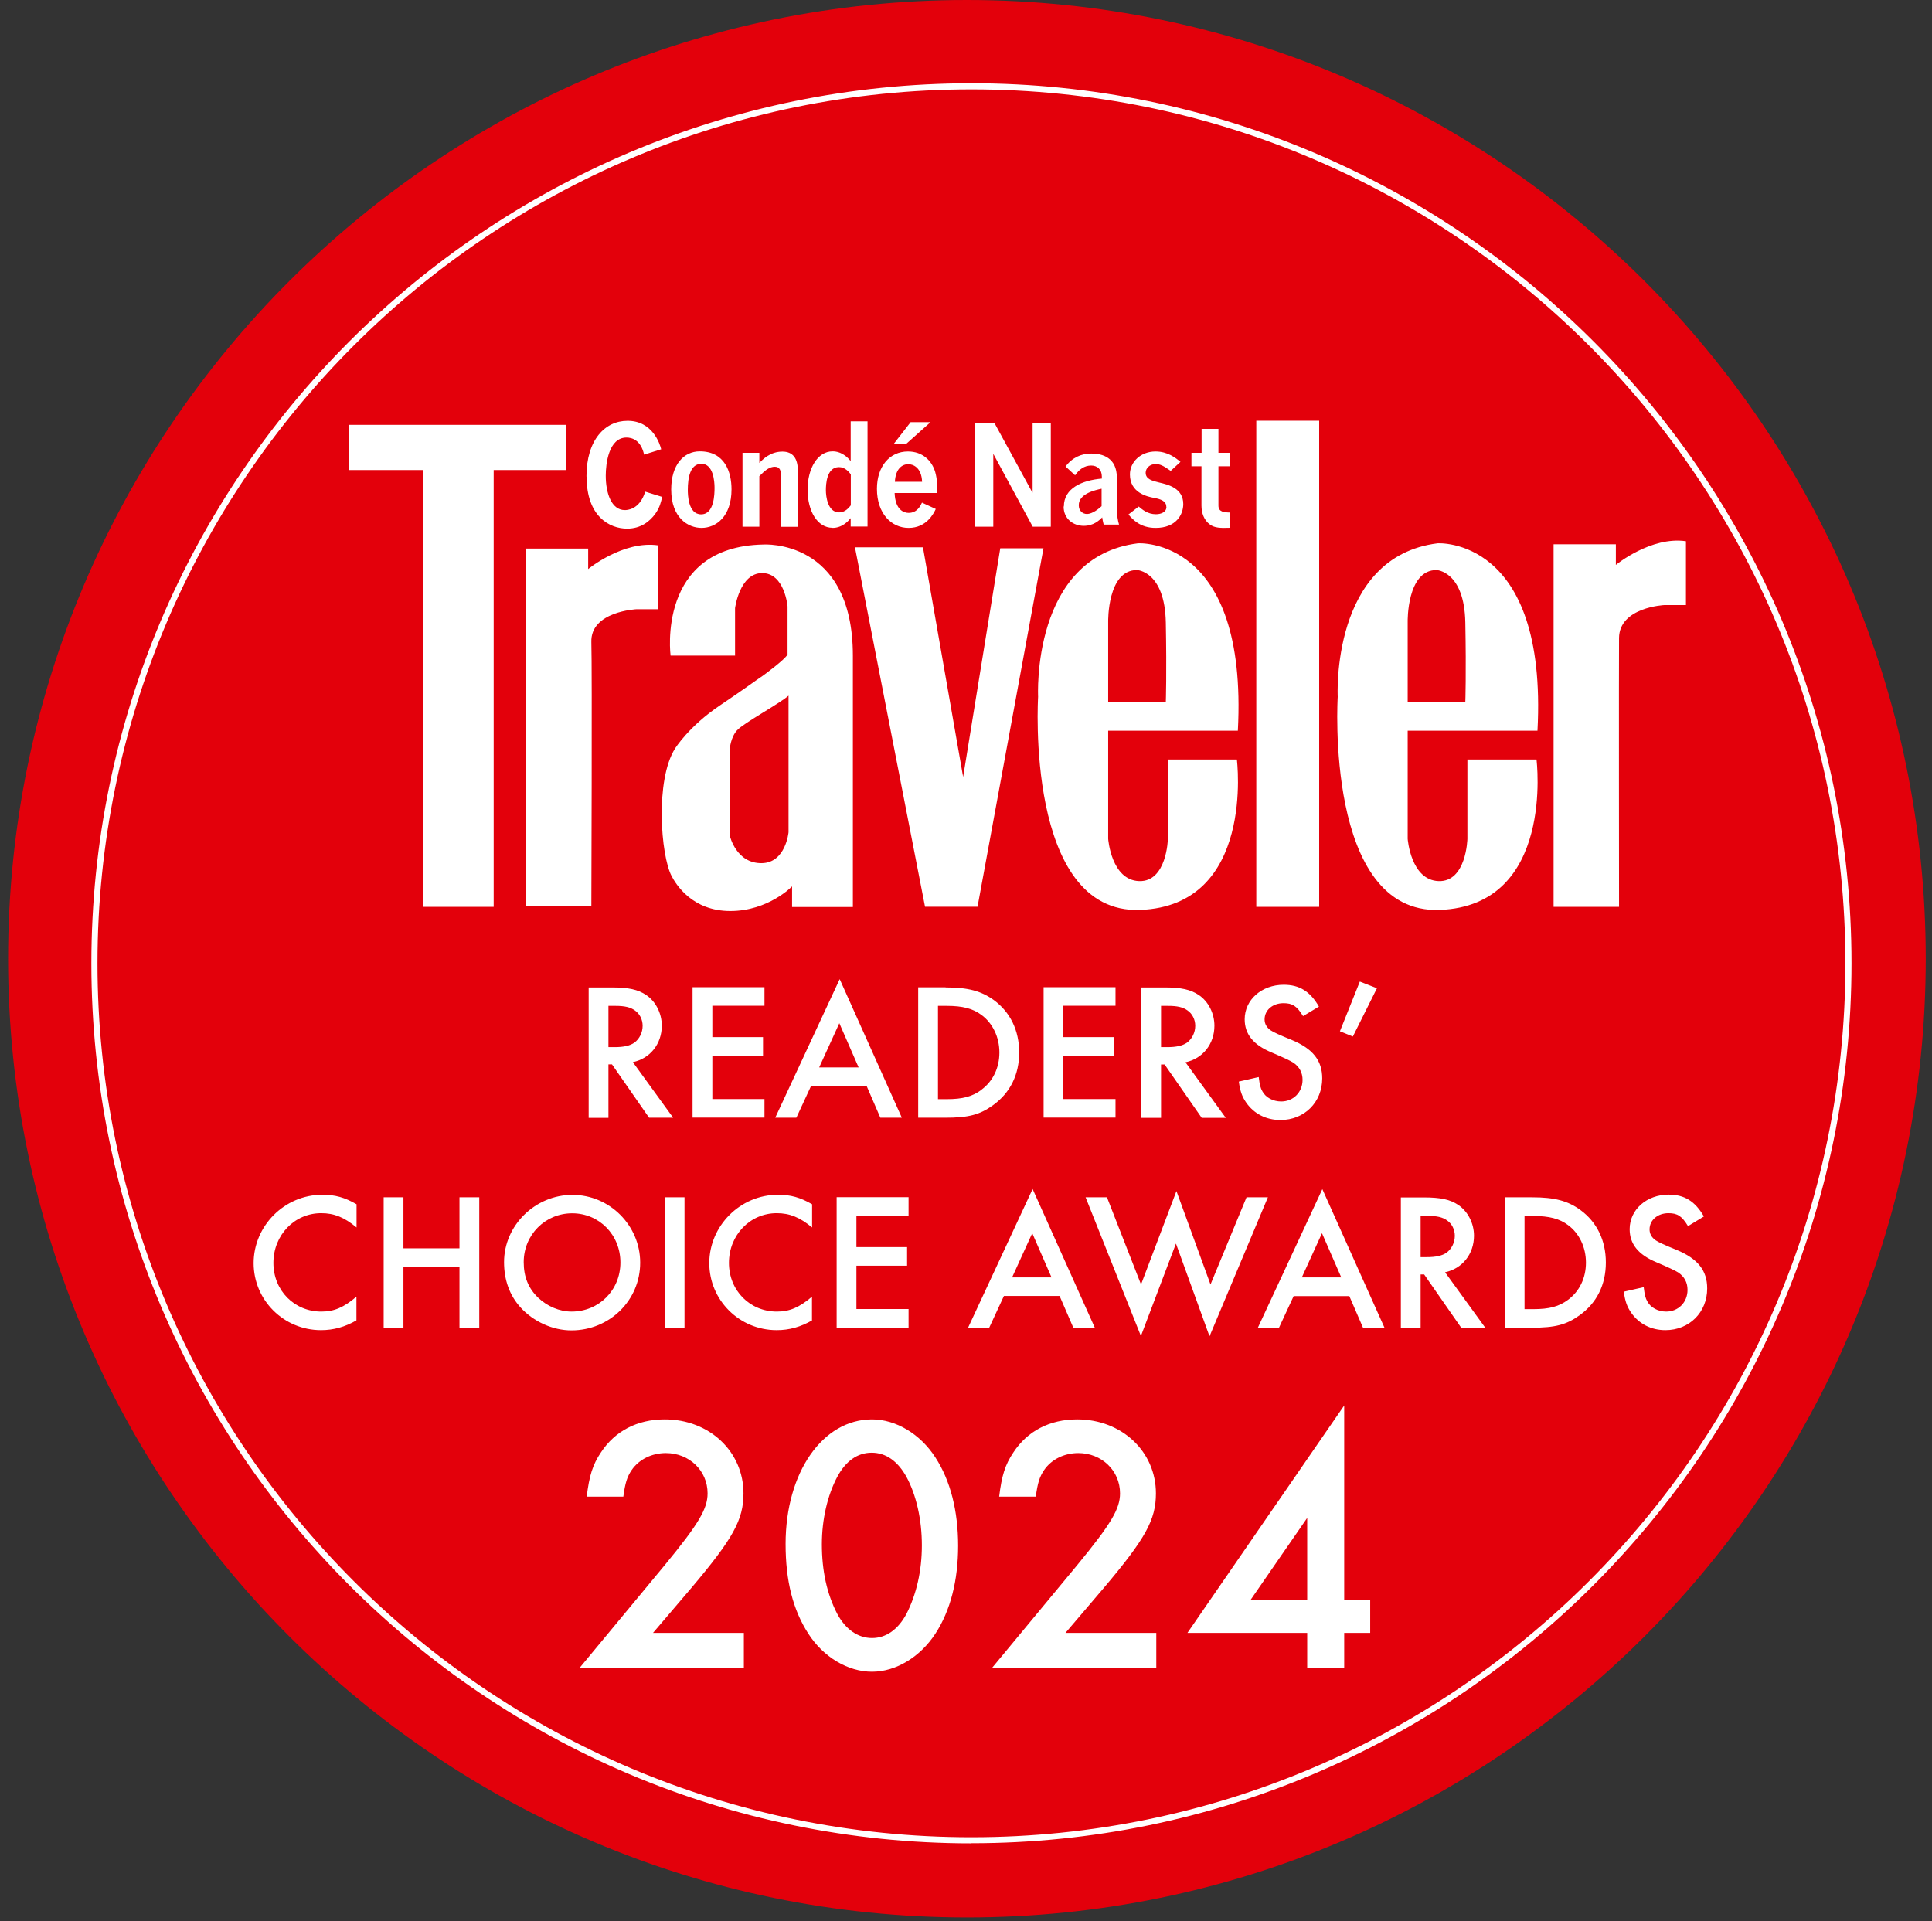
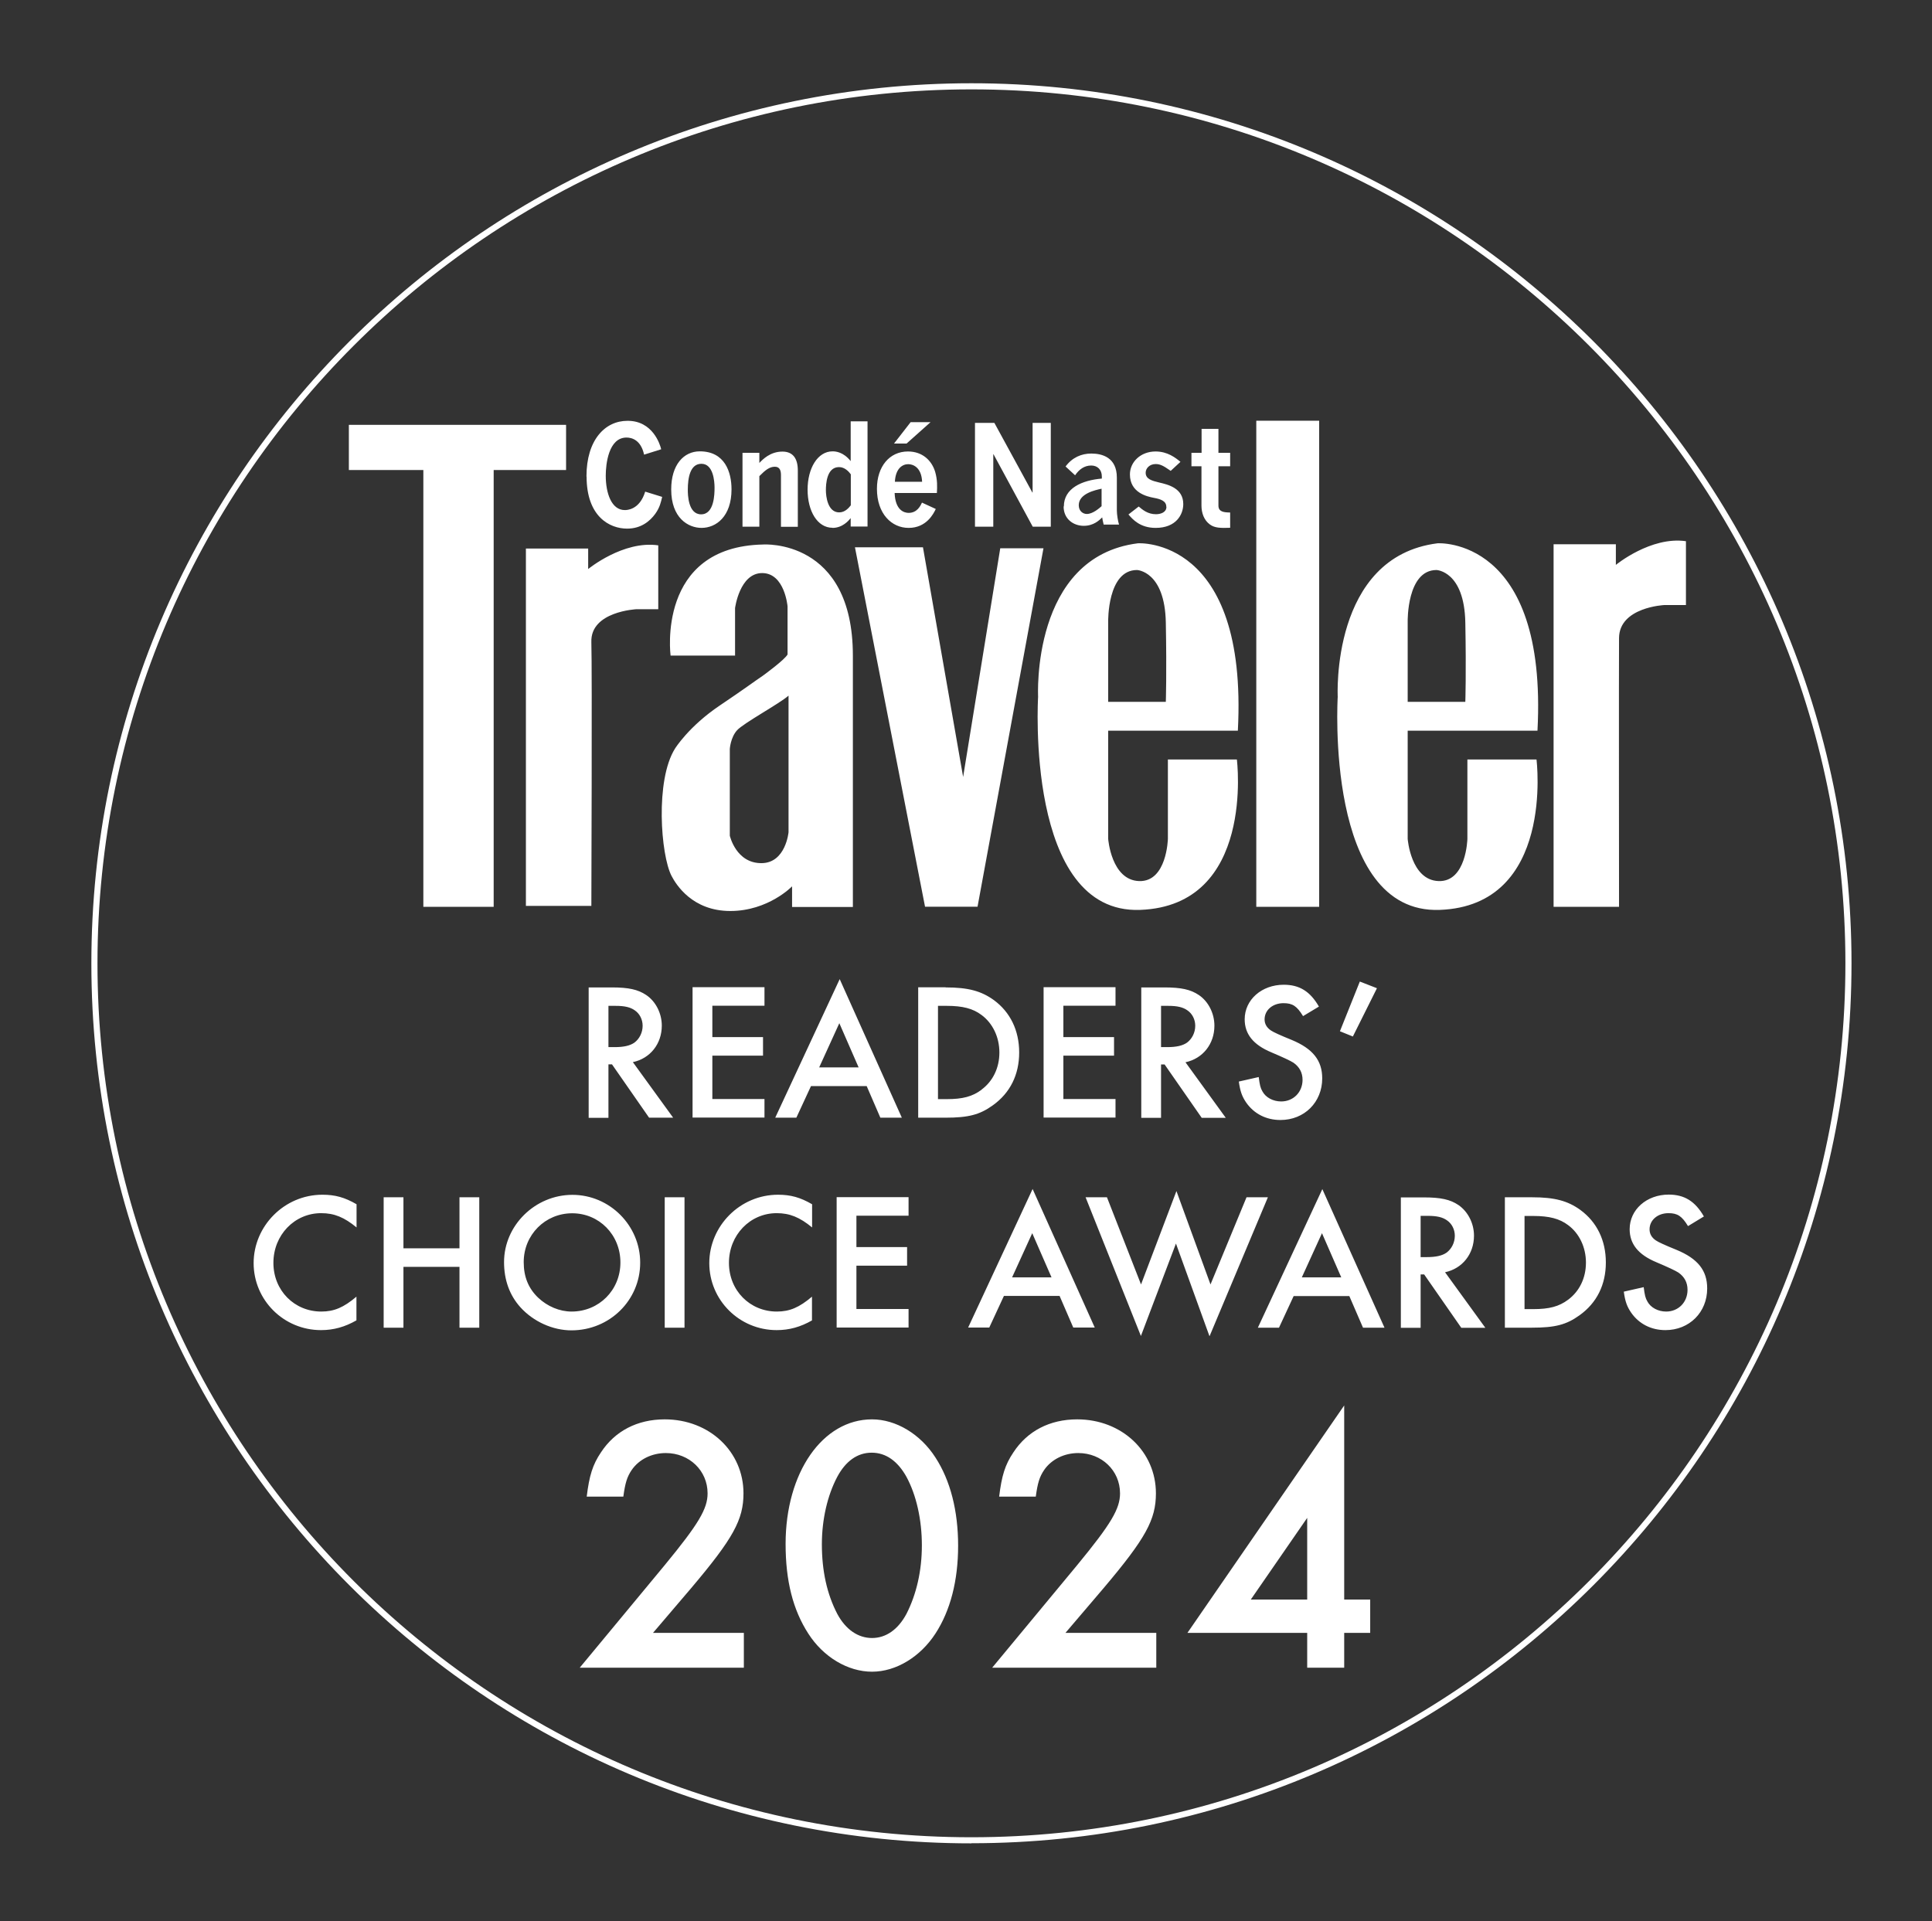
<svg xmlns="http://www.w3.org/2000/svg" width="179" height="178" viewBox="0 0 179 178" fill="none">
  <rect x="0" y="0" width="179" height="178" fill="#333333" stroke="none" />
-   <path d="M89.585 0C40.603 0 0.75 39.853 0.75 88.835C0.75 137.817 40.603 177.67 89.585 177.67C138.567 177.67 178.42 137.817 178.42 88.835C178.42 39.853 138.567 0 89.585 0Z" fill="#E3000B" />
  <path d="M90.004 170.803C45.037 170.803 8.465 134.22 8.465 89.265C8.465 44.31 45.049 7.715 90.004 7.715C134.958 7.715 171.542 44.299 171.542 89.254C171.542 134.208 134.958 170.792 90.004 170.792V170.803ZM90.004 8.281C45.354 8.281 9.031 44.604 9.031 89.265C9.031 133.926 45.354 170.238 90.004 170.238C134.653 170.238 170.977 133.914 170.977 89.265C170.977 44.615 134.653 8.281 90.004 8.281ZM56.372 98.62H56.7L60.139 103.564H62.368L58.635 98.416C60.241 98.077 61.316 96.72 61.316 95.034C61.316 93.892 60.75 92.783 59.868 92.195C59.11 91.686 58.239 91.493 56.678 91.493H54.54V103.575H56.372V98.631V98.62ZM56.372 93.201H57.028C57.877 93.201 58.408 93.326 58.816 93.62C59.268 93.925 59.54 94.469 59.54 95.045C59.54 95.679 59.246 96.256 58.782 96.606C58.363 96.901 57.764 97.025 56.949 97.025H56.372V93.201ZM65.999 93.201V96.097H70.694V97.817H65.999V101.833H70.829V103.552H64.166V91.471H70.829V93.19H65.999V93.201ZM81.565 103.564H83.556L77.798 90.724L71.825 103.564H73.782L75.139 100.634H80.298L81.565 103.564ZM75.897 98.903L77.764 94.808L79.551 98.903H75.897ZM87.605 91.482H85.071V103.564H87.571C89.732 103.564 90.773 103.292 91.995 102.41C93.59 101.267 94.427 99.582 94.427 97.523C94.427 95.464 93.59 93.778 92.085 92.67C90.909 91.822 89.698 91.493 87.617 91.493L87.605 91.482ZM90.942 100.973C90.094 101.607 89.189 101.844 87.719 101.844H86.904V93.201H87.719C89.189 93.201 90.151 93.45 90.942 94.05C91.972 94.808 92.594 96.097 92.594 97.523C92.594 98.948 91.995 100.181 90.942 100.962V100.973ZM98.522 93.201V96.097H103.216V97.817H98.522V101.833H103.352V103.552H96.689V91.471H103.352V93.19H98.522V93.201ZM112.515 95.034C112.515 93.892 111.949 92.783 111.067 92.195C110.309 91.686 109.438 91.493 107.877 91.493H105.739V103.575H107.571V98.631H107.9L111.338 103.575H113.567L109.834 98.428C111.44 98.088 112.515 96.731 112.515 95.045V95.034ZM109.981 96.606C109.562 96.901 108.963 97.025 108.148 97.025H107.571V93.201H108.228C109.076 93.201 109.608 93.326 110.015 93.62C110.467 93.925 110.739 94.469 110.739 95.045C110.739 95.679 110.445 96.256 109.981 96.606ZM120.682 100.068C120.682 99.378 120.388 98.858 119.845 98.473C119.566 98.292 118.884 97.972 117.798 97.511C116.112 96.81 115.32 95.815 115.32 94.446C115.32 92.636 116.893 91.245 118.94 91.245C120.388 91.245 121.384 91.855 122.198 93.269L120.728 94.152C120.162 93.224 119.755 92.953 118.918 92.953C117.922 92.953 117.164 93.586 117.164 94.457C117.164 94.853 117.345 95.204 117.741 95.475C117.967 95.634 118.612 95.928 119.676 96.358C121.633 97.172 122.504 98.258 122.504 99.921C122.504 102.127 120.852 103.778 118.635 103.778C117.311 103.778 116.191 103.202 115.467 102.172C115.071 101.595 114.902 101.12 114.777 100.215L116.621 99.797C116.712 100.521 116.78 100.815 116.961 101.12C117.266 101.697 117.956 102.059 118.703 102.059C119.823 102.059 120.682 101.211 120.682 100.045V100.068ZM127.571 91.573L125.343 96.041L124.144 95.555L125.988 90.95L127.56 91.561L127.571 91.573ZM29.879 110.702C31.055 110.702 31.938 110.95 33.035 111.584V113.733C31.893 112.794 30.976 112.41 29.755 112.41C27.288 112.41 25.331 114.435 25.331 117.014C25.331 119.593 27.288 121.527 29.766 121.527C30.965 121.527 31.847 121.143 33.024 120.147V122.342C31.96 122.953 30.908 123.247 29.743 123.247C26.282 123.247 23.499 120.464 23.499 117.036C23.499 113.609 26.338 110.702 29.868 110.702H29.879ZM42.571 110.939H44.404V123.021H42.571V117.387H37.379V123.021H35.546V110.939H37.379V115.668H42.571V110.939ZM59.313 116.991C59.313 113.552 56.485 110.713 53.035 110.713C49.585 110.713 46.7 113.541 46.7 116.946C46.7 118.598 47.209 120.012 48.216 121.131C49.415 122.455 51.203 123.269 52.945 123.269C56.474 123.269 59.313 120.487 59.313 117.002V116.991ZM52.956 121.527C51.847 121.527 50.716 121.052 49.856 120.238C48.951 119.367 48.522 118.303 48.522 116.946C48.522 114.412 50.513 112.421 53.013 112.421C55.513 112.421 57.481 114.412 57.481 116.98C57.481 119.548 55.49 121.527 52.956 121.527ZM63.42 123.021H61.587V110.939H63.42V123.021ZM75.241 122.342C74.178 122.953 73.126 123.247 71.96 123.247C68.499 123.247 65.716 120.464 65.716 117.036C65.716 113.609 68.555 110.702 72.085 110.702C73.261 110.702 74.144 110.95 75.241 111.584V113.733C74.099 112.794 73.171 112.41 71.96 112.41C69.495 112.41 67.537 114.435 67.537 117.014C67.537 119.593 69.495 121.527 71.972 121.527C73.171 121.527 74.053 121.143 75.23 120.147V122.342H75.241ZM79.347 112.659V115.555H84.042V117.274H79.347V121.29H84.178V123.009H77.515V110.928H84.178V112.647H79.347V112.659ZM98.171 120.079L99.438 123.009H101.429L95.671 110.17L89.698 123.009H91.655L93.013 120.079H98.171ZM95.637 114.265L97.424 118.36H93.77L95.637 114.265ZM112.051 123.79L108.952 115.226L105.705 123.79L100.58 110.939H102.56L105.716 119.016L108.997 110.362L112.153 119.016L115.49 110.939H117.47L112.074 123.79H112.051ZM116.542 123.021H118.499L119.857 120.091H125.015L126.282 123.021H128.273L122.515 110.181L116.542 123.021ZM120.614 118.36L122.481 114.265L124.268 118.36H120.614ZM136.565 114.491C136.565 113.349 135.999 112.251 135.117 111.652C134.359 111.143 133.488 110.95 131.927 110.95H129.789V123.032H131.621V118.088H131.949L135.388 123.032H137.617L133.884 117.885C135.49 117.545 136.565 116.188 136.565 114.502V114.491ZM131.621 116.482V112.659H132.277C133.126 112.659 133.657 112.783 134.065 113.077C134.517 113.383 134.789 113.926 134.789 114.502C134.789 115.136 134.495 115.713 134.031 116.064C133.612 116.358 133.013 116.482 132.198 116.482H131.621ZM146.429 112.116C145.253 111.267 144.042 110.939 141.961 110.939H139.427V123.021H141.927C144.087 123.021 145.128 122.749 146.35 121.867C147.945 120.724 148.782 119.039 148.782 116.98C148.782 114.921 147.945 113.236 146.44 112.127L146.429 112.116ZM145.286 120.43C144.438 121.064 143.533 121.301 142.062 121.301H141.248V112.67H142.062C143.533 112.67 144.495 112.919 145.286 113.518C146.316 114.276 146.938 115.566 146.938 116.991C146.938 118.417 146.338 119.65 145.286 120.43ZM158.171 119.389C158.171 121.595 156.52 123.247 154.302 123.247C152.979 123.247 151.859 122.67 151.135 121.641C150.739 121.064 150.569 120.588 150.445 119.684L152.289 119.265C152.379 119.989 152.447 120.283 152.628 120.588C152.934 121.165 153.624 121.527 154.37 121.527C155.49 121.527 156.35 120.679 156.35 119.514C156.35 118.824 156.056 118.303 155.513 117.919C155.234 117.738 154.551 117.417 153.465 116.957C151.78 116.256 150.988 115.26 150.988 113.892C150.988 112.082 152.56 110.69 154.608 110.69C156.056 110.69 157.051 111.301 157.866 112.715L156.395 113.609C155.829 112.681 155.422 112.41 154.585 112.41C153.59 112.41 152.832 113.043 152.832 113.914C152.832 114.31 153.013 114.661 153.409 114.932C153.635 115.091 154.28 115.385 155.343 115.815C157.3 116.629 158.171 117.715 158.171 119.378V119.389ZM60.501 151.301H68.918V154.525H53.714L61.587 145.023C64.743 141.188 65.558 139.797 65.558 138.371C65.558 136.267 63.861 134.638 61.689 134.638C60.399 134.638 59.212 135.215 58.533 136.199C58.092 136.844 57.922 137.421 57.752 138.677H54.359C54.596 136.742 54.902 135.724 55.682 134.57C56.972 132.602 59.042 131.516 61.587 131.516C65.728 131.516 68.884 134.503 68.884 138.371C68.884 140.815 67.933 142.546 64.031 147.161L60.501 151.301ZM80.795 131.516C76.214 131.516 72.786 136.437 72.786 143.055C72.786 146.482 73.465 149.163 74.89 151.369C76.282 153.541 78.556 154.898 80.795 154.898C83.035 154.898 85.275 153.507 86.666 151.369C88.058 149.231 88.77 146.448 88.77 143.224C88.77 140 88.058 137.184 86.666 135.046C85.275 132.874 83.001 131.516 80.795 131.516ZM83.985 149.536C83.205 150.996 82.085 151.776 80.795 151.776C79.506 151.776 78.352 150.996 77.571 149.536C76.621 147.704 76.146 145.566 76.146 143.089C76.146 140.815 76.655 138.575 77.571 136.844C78.352 135.385 79.438 134.604 80.761 134.604C82.085 134.604 83.171 135.385 83.985 136.844C84.902 138.541 85.411 140.815 85.411 143.19C85.411 145.566 84.902 147.738 83.985 149.536ZM98.714 151.301H107.13V154.525H91.927L99.8 145.023C102.956 141.188 103.771 139.797 103.771 138.371C103.771 136.267 102.074 134.638 99.902 134.638C98.612 134.638 97.424 135.215 96.746 136.199C96.305 136.844 96.135 137.421 95.965 138.677H92.571C92.809 136.742 93.114 135.724 93.895 134.57C95.184 132.602 97.255 131.516 99.8 131.516C103.94 131.516 107.096 134.503 107.096 138.371C107.096 140.815 106.146 142.546 102.243 147.161L98.714 151.301ZM124.54 130.227L110.015 151.301H121.112V154.525H124.54V151.301H126.949V148.213H124.54V130.227ZM121.112 148.213H115.886L121.112 140.645V148.213ZM52.447 43.552H45.739V84.027H39.223V43.552H32.322V39.367H52.447V43.563V43.552ZM54.494 50.815V52.726C54.494 52.726 57.741 50.057 60.988 50.532V56.448H58.985C58.985 56.448 54.687 56.64 54.789 59.502C54.868 61.889 54.789 83.937 54.789 83.937H48.725V50.826H54.494V50.815ZM85.513 50.713L89.234 71.991L92.673 50.803H96.678L90.569 84.016H85.705L79.212 50.713H85.513ZM114.687 67.704C115.637 49.672 105.433 50.34 105.433 50.34C95.513 51.584 96.18 64.559 96.18 64.559C96.18 64.559 94.936 84.695 105.626 84.31C116.316 83.925 114.596 70.374 114.596 70.374H108.205V77.726C108.205 77.726 108.114 81.731 105.535 81.64C102.956 81.55 102.673 77.726 102.673 77.726V67.704H114.698H114.687ZM105.343 52.817C105.343 52.817 107.922 52.907 108.013 57.681C108.103 62.455 108.013 65.034 108.013 65.034H102.673V57.591C102.673 57.591 102.583 52.817 105.343 52.817ZM142.345 70.374H135.954V77.726C135.954 77.726 135.863 81.731 133.284 81.64C130.705 81.55 130.422 77.726 130.422 77.726V67.704H142.447C143.397 49.672 133.194 50.34 133.194 50.34C123.273 51.584 123.94 64.559 123.94 64.559C123.94 64.559 122.696 84.695 133.386 84.31C144.076 83.925 142.357 70.374 142.357 70.374H142.345ZM133.092 52.817C133.092 52.817 135.671 52.907 135.762 57.681C135.852 62.455 135.762 65.034 135.762 65.034H130.422V57.591C130.422 57.591 130.332 52.817 133.092 52.817ZM122.221 84.027H116.395V38.982H122.221V84.027ZM150.004 59.118C149.981 61.505 150.004 84.027 150.004 84.027H143.94V50.43H149.71V52.342C149.71 52.342 152.956 49.672 156.203 50.147V56.063H154.2C154.2 56.063 150.026 56.256 150.004 59.118ZM68.103 60.724V56.346C68.103 56.346 68.522 53.1 70.614 53.1C72.707 53.1 72.967 56.188 72.967 56.188V60.645C72.684 61.154 70.705 62.591 70.705 62.591C69.947 63.1 69.053 63.778 66.7 65.362C63.804 67.308 62.537 69.367 62.537 69.367C60.694 72.296 61.214 79.242 62.221 81.165C62.628 81.946 64.132 84.412 67.662 84.412C71.191 84.412 73.386 82.127 73.386 82.127V84.039H79.019V60.758C79.019 49.876 70.716 50.453 70.716 50.453C60.795 50.645 62.13 60.747 62.13 60.747H68.114L68.103 60.724ZM73.058 77.115C73.058 77.115 72.798 79.944 70.58 79.978C68.194 80.011 67.617 77.432 67.617 77.432V69.389C67.617 69.389 67.684 68.337 68.284 67.67C68.884 67.002 72.198 65.215 73.058 64.457V77.115ZM54.336 44.152C54.336 40.747 56.067 38.993 58.126 38.993C60.467 38.971 61.157 41.177 61.259 41.629L59.675 42.127C59.381 40.781 58.556 40.543 58.047 40.543C56.384 40.543 56.123 42.998 56.123 44.072C56.123 45.702 56.655 47.263 57.888 47.263C58.058 47.263 59.257 47.263 59.777 45.554L61.35 46.041C61.236 46.527 61.135 47.014 60.716 47.602C60.218 48.292 59.393 48.982 58.103 48.982C56.485 48.982 54.347 47.873 54.347 44.152H54.336ZM64.992 48.914C66.35 48.914 67.775 47.862 67.775 45.34C67.775 43.744 67.164 41.821 64.834 41.821C63.363 41.821 62.187 43.043 62.187 45.351C62.187 47.998 63.759 48.914 65.004 48.914H64.992ZM64.992 42.975C66.078 42.975 66.203 44.57 66.203 45.192C66.203 45.815 66.169 47.658 64.958 47.658C63.748 47.658 63.725 45.815 63.725 45.385C63.725 44.276 63.94 42.975 64.981 42.975H64.992ZM70.354 48.801H68.793V41.957H70.354V42.896C70.66 42.579 71.35 41.844 72.492 41.844C73.454 41.844 73.918 42.466 73.918 43.597V48.812H72.356V44.027C72.356 43.654 72.277 43.247 71.791 43.247C71.304 43.247 70.909 43.552 70.354 44.118V48.812V48.801ZM77.13 48.914C78.058 48.914 78.623 48.247 78.816 48.009V48.79H80.377V39.039H78.816V42.726C78.137 41.878 77.424 41.821 77.141 41.821C75.75 41.821 74.823 43.394 74.823 45.373C74.823 47.353 75.728 48.903 77.13 48.903V48.914ZM77.741 43.281C78.261 43.281 78.635 43.688 78.827 43.948V46.821C78.657 47.036 78.307 47.477 77.752 47.477C76.678 47.477 76.519 45.984 76.519 45.419C76.519 44.898 76.576 43.281 77.73 43.281H77.741ZM84.189 48.914C85.841 48.914 86.497 47.591 86.7 47.161L85.422 46.572C85.286 46.855 84.981 47.523 84.189 47.523C83.737 47.523 82.945 47.251 82.888 45.679H86.802C86.836 45.091 86.859 44.48 86.644 43.722C86.327 42.67 85.467 41.833 84.121 41.833C82.424 41.833 81.248 43.213 81.248 45.294C81.248 47.613 82.617 48.914 84.178 48.914H84.189ZM84.144 43.009C84.585 43.009 85.377 43.292 85.433 44.638H82.911C82.979 43.383 83.624 43.009 84.155 43.009H84.144ZM83.997 41.097H82.832L84.37 39.118H86.214L83.997 41.097ZM92.017 48.801H90.332V39.186H92.13L95.648 45.634H95.671V39.186H97.356V48.801H95.682L92.051 42.093H92.028V48.801H92.017ZM98.544 46.934C98.544 48.077 99.438 48.722 100.411 48.722C101.316 48.722 101.847 48.213 102.119 47.941C102.142 48.1 102.176 48.303 102.255 48.609H103.68C103.578 48.303 103.476 47.67 103.476 47.285V44.254C103.476 42.387 102.119 42.025 101.112 42.025C100.196 42.025 99.347 42.387 98.725 43.224L99.608 44.039C99.97 43.507 100.456 43.134 101.101 43.134C101.678 43.134 102.085 43.518 102.085 44.152V44.344C100.241 44.502 98.567 45.238 98.567 46.923L98.544 46.934ZM102.062 46.901C101.847 47.093 101.248 47.624 100.694 47.624C100.332 47.624 99.947 47.353 99.947 46.81C99.947 45.735 101.485 45.407 102.062 45.283V46.901ZM108.058 46.957C108.058 46.425 107.538 46.244 106.915 46.131C106.248 46.007 104.687 45.645 104.687 43.959C104.687 42.806 105.682 41.833 107.062 41.833C108.182 41.833 108.918 42.421 109.37 42.794L108.465 43.631L108.318 43.529C107.798 43.167 107.481 42.998 107.074 42.998C106.508 42.998 106.146 43.394 106.146 43.801C106.146 44.401 106.746 44.548 107.39 44.706C108.216 44.898 109.63 45.226 109.63 46.708C109.63 47.658 108.985 48.914 107.074 48.914C105.637 48.914 104.947 48.134 104.551 47.67L105.501 46.934C105.852 47.229 106.338 47.647 107.096 47.647C107.549 47.647 108.069 47.466 108.069 46.968L108.058 46.957ZM111.327 43.202H110.388V41.957H111.327V39.74H112.888V41.957H113.974V43.202H112.888V46.844C112.888 47.432 113.386 47.477 113.974 47.489V48.903C113.092 48.937 112.538 48.925 112.096 48.597C111.553 48.202 111.316 47.534 111.316 46.844V43.202H111.327Z" fill="white" />
</svg>